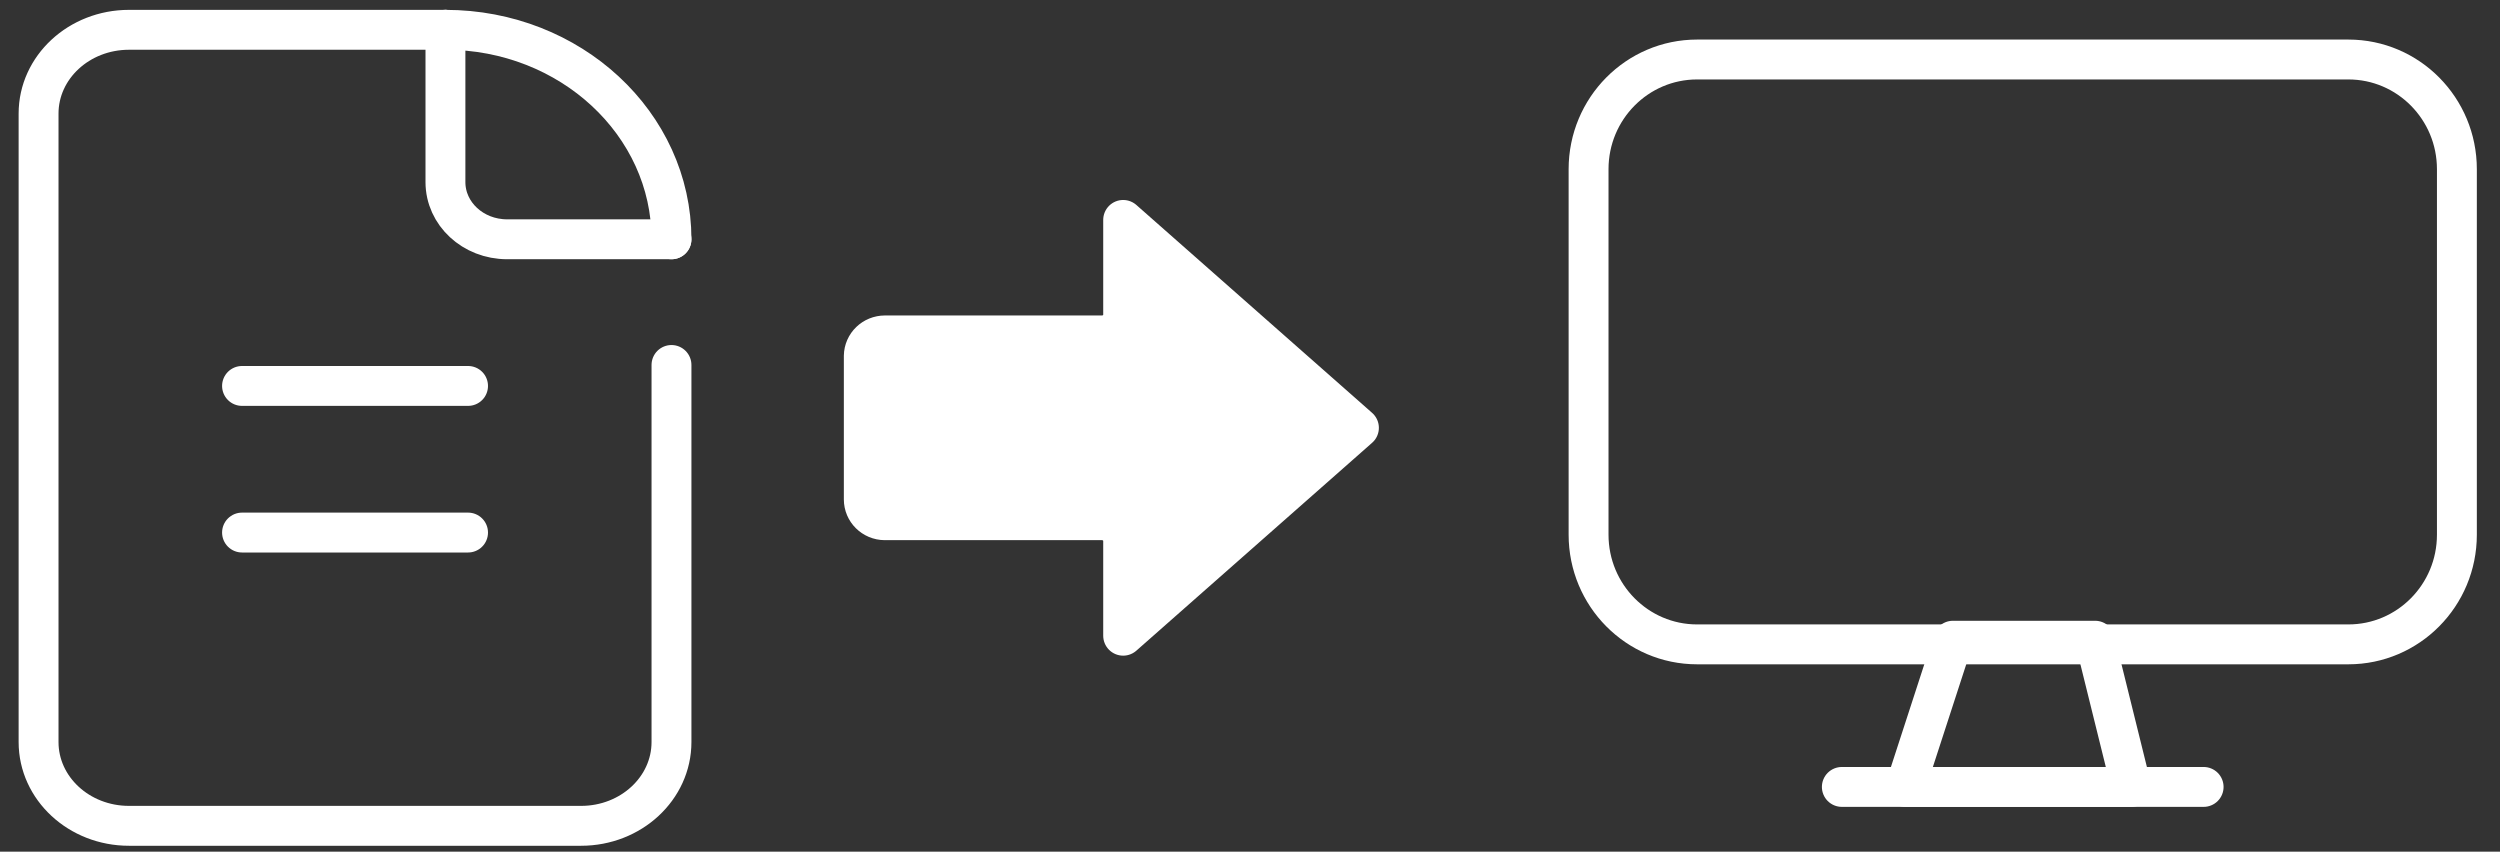
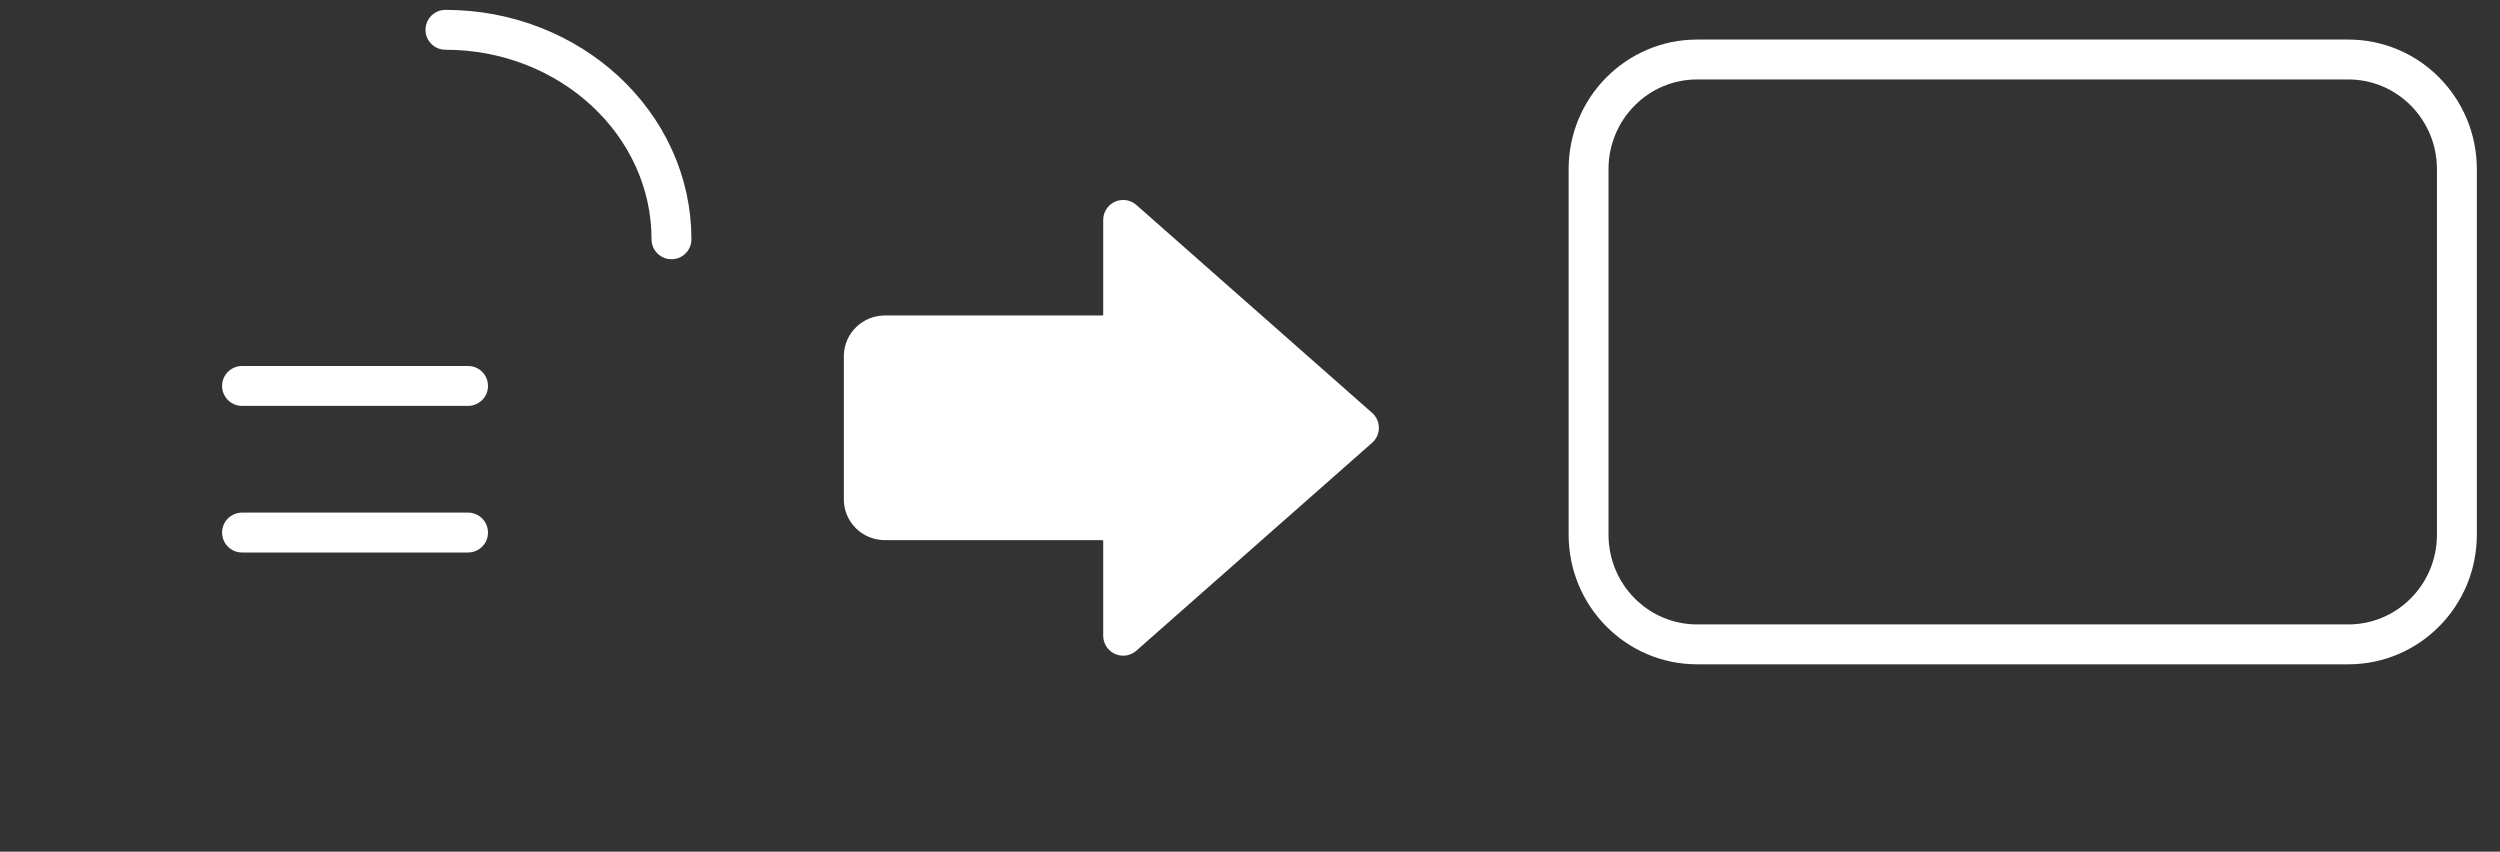
<svg xmlns="http://www.w3.org/2000/svg" width="91" height="31" viewBox="0 0 91 31" fill="none">
  <rect x="0" y="0" width="91" height="31" fill="#333333" stroke="none" />
-   <path d="M24.442 13.285V27.01C24.442 28.695 22.97 30.06 21.151 30.06H4.695C2.877 30.06 1.404 28.695 1.404 27.01V4.135C1.404 2.45 2.877 1.085 4.695 1.085H16.214" stroke="white" stroke-width="1.452" stroke-linecap="round" stroke-linejoin="round" />
-   <path d="M24.442 8.71H18.46C17.218 8.71 16.214 7.78 16.214 6.628V1.085" stroke="white" stroke-width="1.452" stroke-linecap="round" stroke-linejoin="round" />
  <path d="M16.214 1.085C20.756 1.085 24.442 4.501 24.442 8.71" stroke="white" stroke-width="1.452" stroke-linecap="round" stroke-linejoin="round" />
  <path d="M8.81 14.048H17.037" stroke="white" stroke-width="1.452" stroke-linecap="round" stroke-linejoin="round" />
  <path d="M8.81 19.385H17.037" stroke="white" stroke-width="1.452" stroke-linecap="round" stroke-linejoin="round" />
  <path d="M49.465 15.573L40.883 8.005V11.452C40.883 11.869 40.544 12.205 40.119 12.209C40.119 12.209 40.115 12.209 40.111 12.209H32.215C31.79 12.209 31.447 12.541 31.442 12.957C31.442 12.957 31.442 12.962 31.442 12.966V18.179C31.442 18.595 31.781 18.932 32.206 18.936C32.206 18.936 32.211 18.936 32.215 18.936H40.111C40.535 18.936 40.879 19.268 40.883 19.684C40.883 19.684 40.883 19.689 40.883 19.693V23.14L49.465 15.573Z" fill="white" stroke="white" stroke-width="1.452" stroke-linecap="round" stroke-linejoin="round" />
  <g clip-path="url(#clip0_5223_15189)">
-     <path d="M67.043 28.644H80.212" stroke="white" stroke-width="1.452" stroke-linecap="round" stroke-linejoin="round" />
-     <path d="M77.579 28.644L76.262 23.322H71.087L69.357 28.644H77.579Z" stroke="white" stroke-width="1.452" stroke-linecap="round" stroke-linejoin="round" />
    <path d="M85.48 2.166H61.775C59.593 2.166 57.824 3.953 57.824 6.158V19.463C57.824 21.668 59.593 23.455 61.775 23.455H85.48C87.662 23.455 89.431 21.668 89.431 19.463V6.158C89.431 3.953 87.662 2.166 85.48 2.166Z" stroke="white" stroke-width="1.452" stroke-linecap="round" stroke-linejoin="round" />
  </g>
  <defs>
    <clipPath id="clip0_5223_15189">
      <rect width="34.131" height="28.321" fill="white" transform="translate(56.465 1.412)" />
    </clipPath>
  </defs>
</svg>